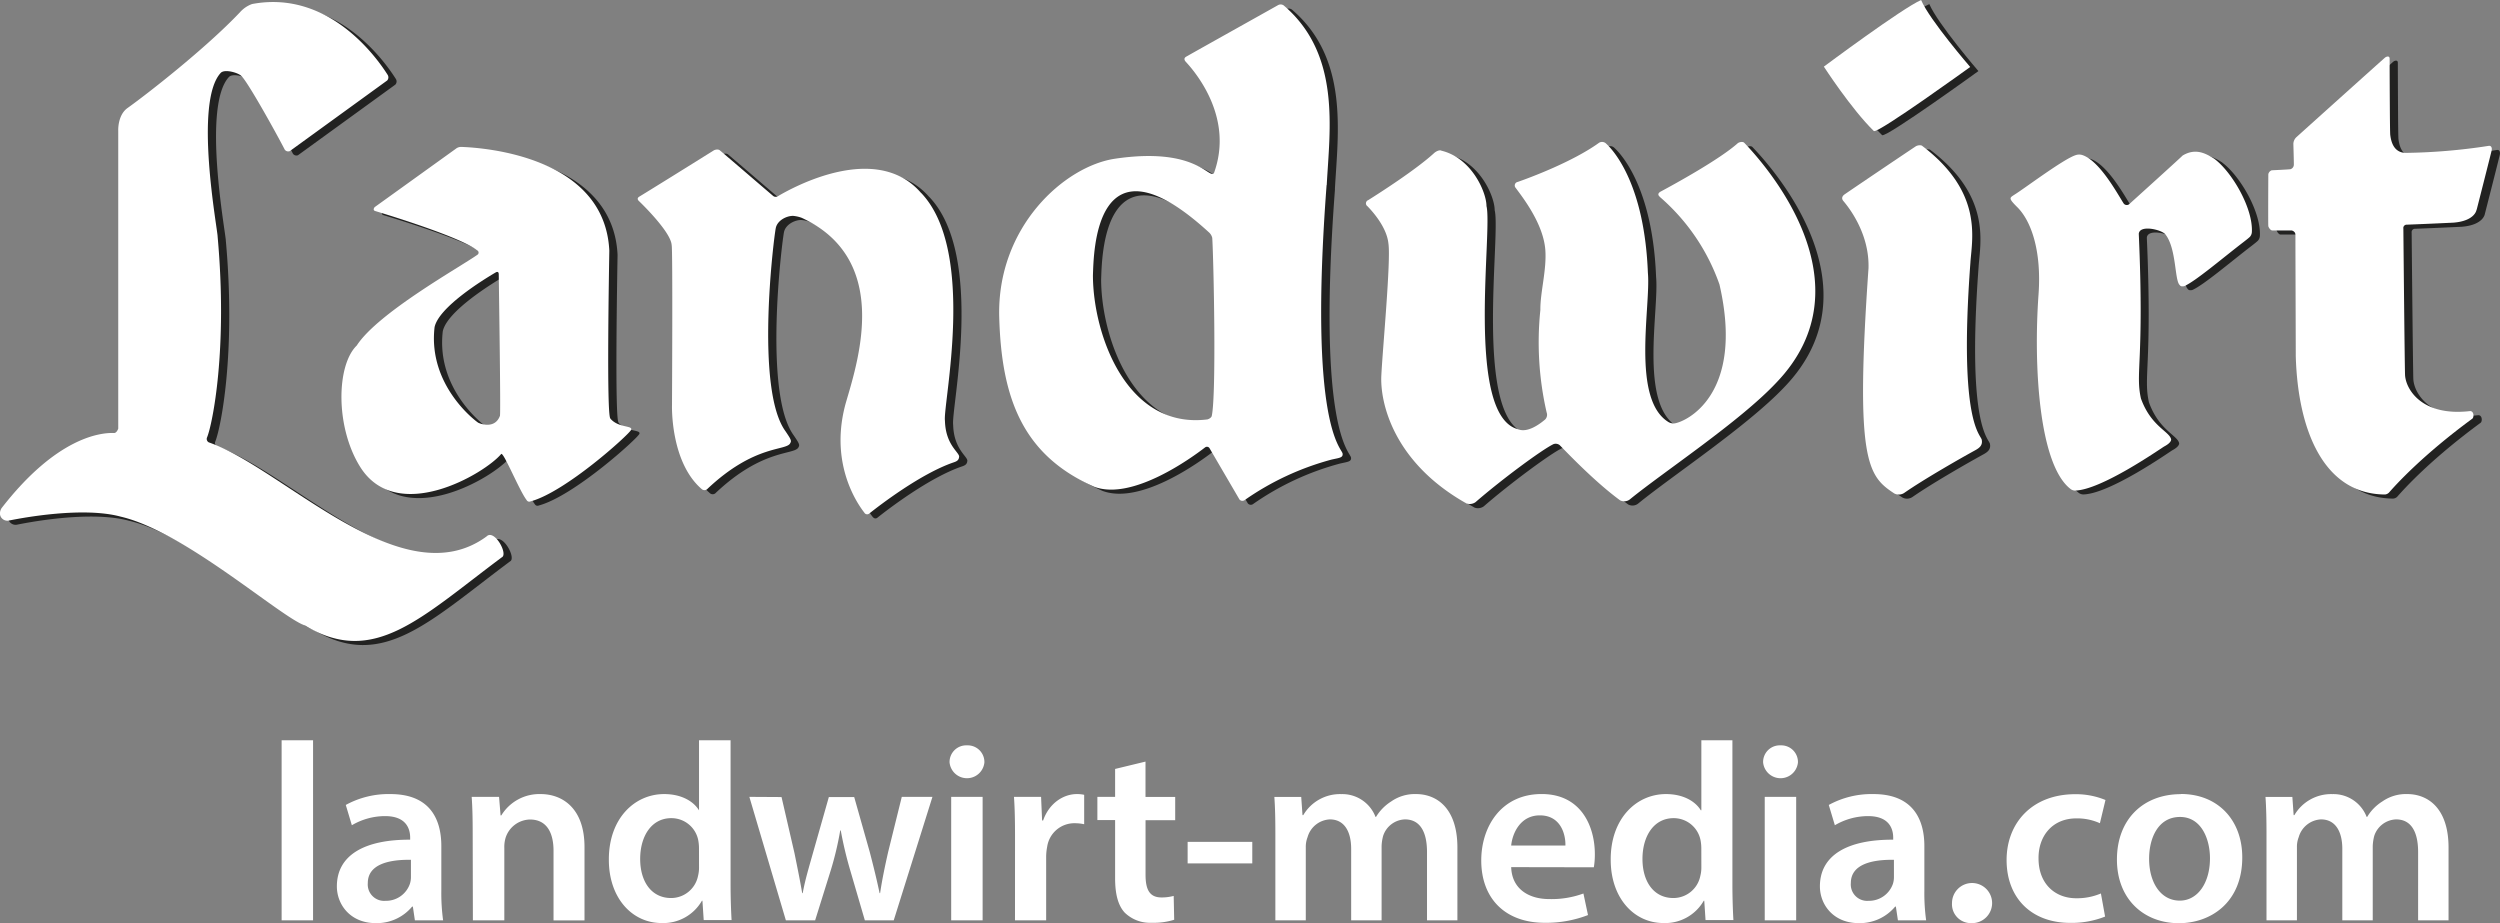
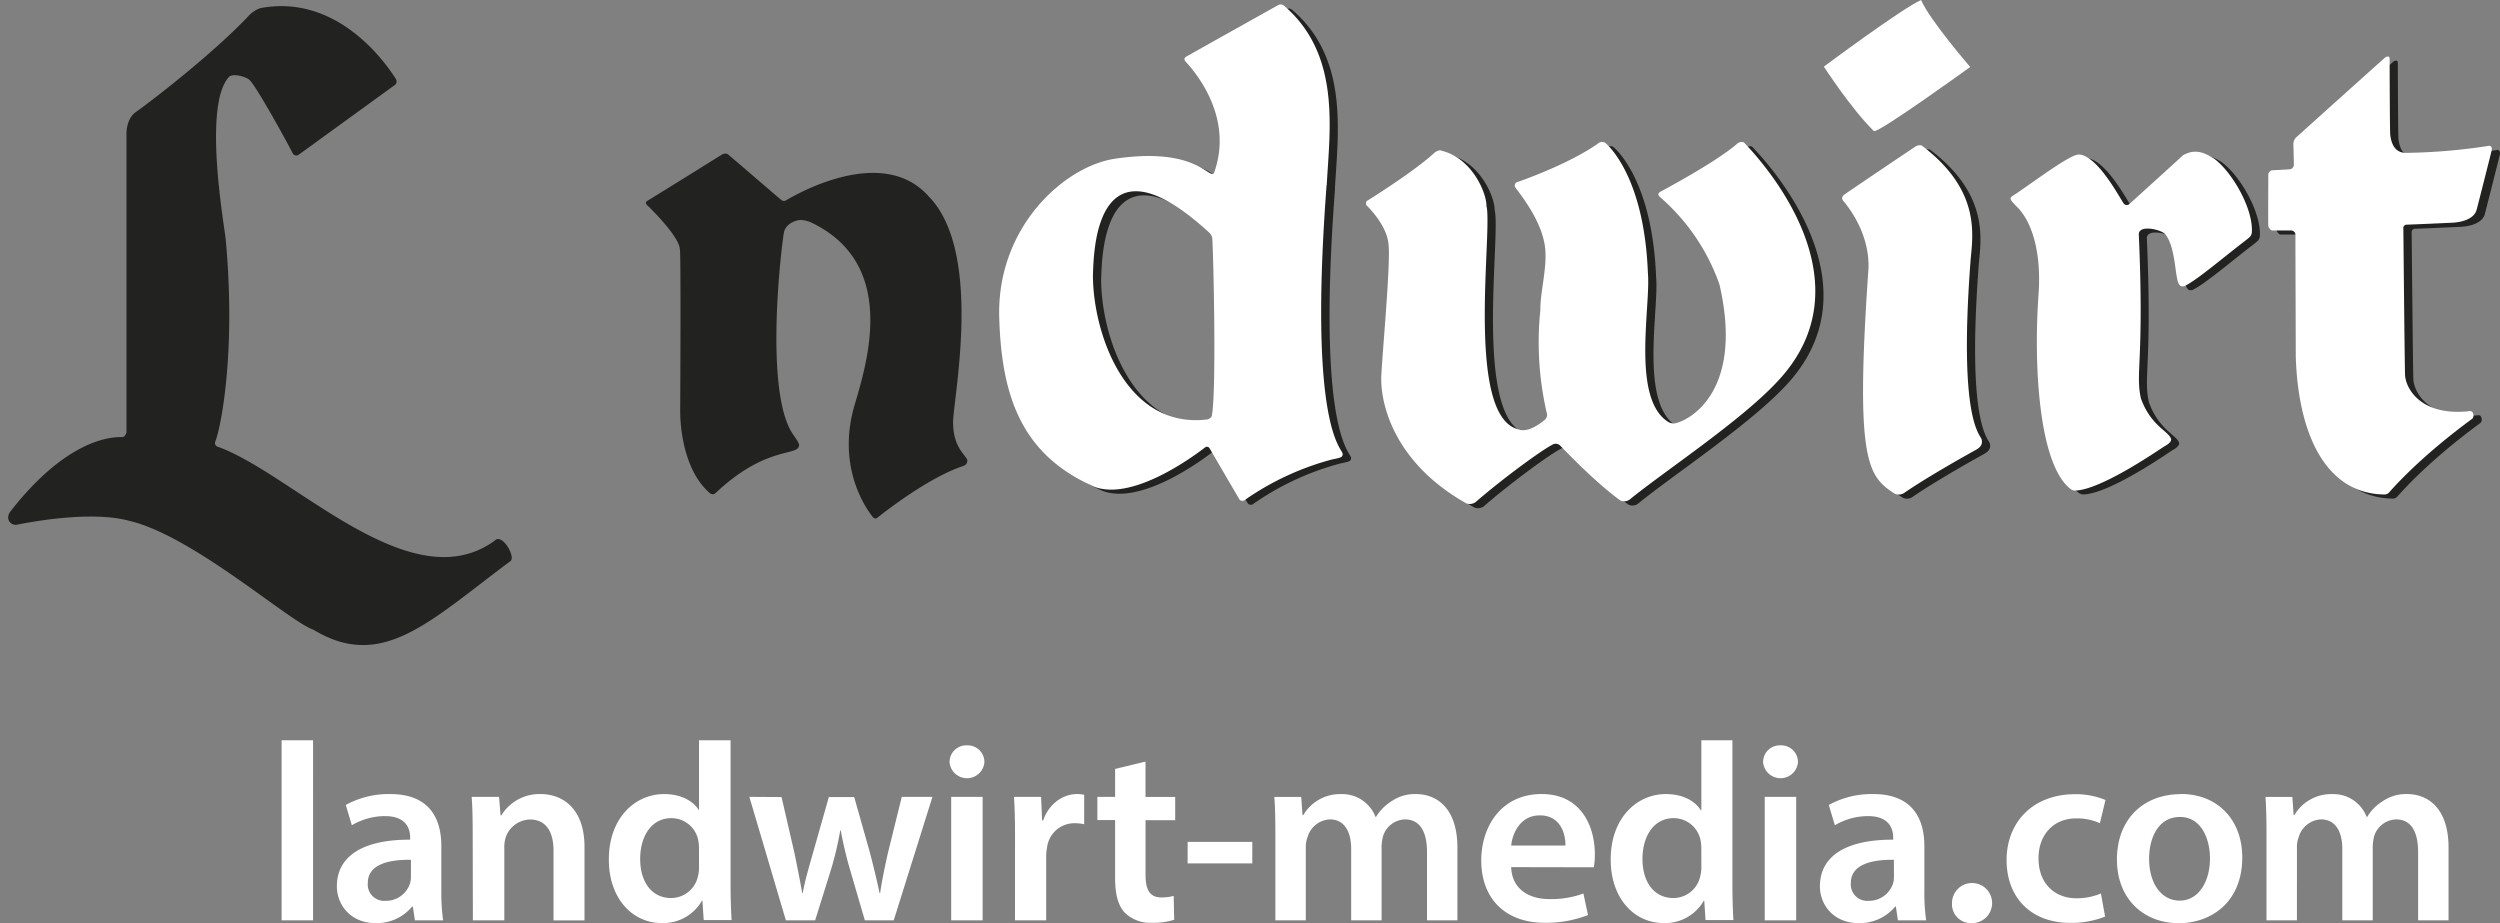
<svg xmlns="http://www.w3.org/2000/svg" id="Ebene_1" data-name="Ebene 1" viewBox="0 0 645.72 238.43">
  <rect x="0" y="0" width="645.72" height="238.43" fill="#808080" stroke="none" />
  <defs>
    <style>.cls-1{fill:#fff;}.cls-2{fill:#222221;}</style>
  </defs>
  <title>•Landwirt-media_ZW_ohneClaimundHG</title>
  <path class="cls-1" d="M663.87,317.7h7.86V298.84a6.85,6.85,0,0,1,.46-2.62,6.29,6.29,0,0,1,5.76-4.59c3.73,0,5.5,3.15,5.5,7.6V317.7h7.86V298.58a11.94,11.94,0,0,1,.39-2.69,6.16,6.16,0,0,1,5.64-4.26c3.86,0,5.69,3.15,5.69,8.45V317.7h7.86V298.9c0-10.21-5.37-13.81-10.67-13.81a10.62,10.62,0,0,0-6.42,1.9,11.91,11.91,0,0,0-3.93,4h-.13a9.19,9.19,0,0,0-8.84-5.89,11,11,0,0,0-9.83,5.43h-.19l-.33-4.71h-6.94c.19,2.75.26,5.82.26,9.49ZM641.54,291c5.5,0,7.73,5.7,7.73,10.67,0,6.42-3.21,10.94-7.8,10.94-4.91,0-7.92-4.65-7.92-10.8,0-5.31,2.29-10.81,8-10.81m.19-5.89c-9.62,0-16.5,6.41-16.5,16.89,0,10.22,6.94,16.44,16,16.44,8.12,0,16.37-5.24,16.37-17,0-9.69-6.35-16.37-15.85-16.37M621.1,310.76a15.81,15.81,0,0,1-6.35,1.24c-5.5,0-9.76-3.73-9.76-10.28-.06-5.83,3.61-10.35,9.76-10.35a14.17,14.17,0,0,1,6.09,1.25l1.44-6a20.09,20.09,0,0,0-7.79-1.5c-11.2,0-17.75,7.46-17.75,17,0,9.89,6.49,16.24,16.44,16.24a23.44,23.44,0,0,0,9-1.63Zm-33.46,7.66a5.18,5.18,0,1,0-5-5.17,4.87,4.87,0,0,0,5,5.17m-20-11.92a5.67,5.67,0,0,1-.26,1.77,6.53,6.53,0,0,1-6.29,4.39,4.23,4.23,0,0,1-4.58-4.59c0-4.84,5.43-6.09,11.13-6Zm8.32,11.2a50.72,50.72,0,0,1-.46-7.66V298.51c0-6.94-3-13.42-13.16-13.42a23,23,0,0,0-11.53,2.81l1.57,5.24a17,17,0,0,1,8.58-2.36c5.63,0,6.49,3.47,6.49,5.57v.52c-11.79-.06-18.93,4-18.93,12.05,0,4.85,3.6,9.5,10,9.5a11.86,11.86,0,0,0,9.43-4.26h.19l.53,3.54Zm-37.59-45.19a4.3,4.3,0,0,0-4.52,4.39,4.52,4.52,0,0,0,9,0,4.31,4.31,0,0,0-4.52-4.39m4.06,13.3h-8.12V317.7h8.12ZM517.9,303.88a8.84,8.84,0,0,1-.27,2.36,7.1,7.1,0,0,1-6.94,5.7c-5.11,0-8-4.26-8-10.09s2.88-10.54,8.06-10.54a7.06,7.06,0,0,1,6.94,5.7,11.38,11.38,0,0,1,.2,2.09Zm0-32.68v18.08h-.14c-1.44-2.36-4.58-4.19-9-4.19-7.66,0-14.34,6.35-14.27,17,0,9.83,6,16.31,13.62,16.31a11.49,11.49,0,0,0,10.41-5.76h.13l.33,5h7.2c-.13-2.16-.26-5.7-.26-9V271.2Zm-49.12,27.18c.33-3.27,2.42-7.79,7.4-7.79,5.37,0,6.68,4.84,6.61,7.79ZM490.13,304a20,20,0,0,0,.26-3.4c0-7-3.41-15.52-13.75-15.52s-15.59,8.31-15.59,17.15c0,9.76,6.09,16.11,16.44,16.11a30.11,30.11,0,0,0,11.13-2l-1.18-5.57a23.9,23.9,0,0,1-8.84,1.44c-5.11,0-9.63-2.48-9.82-8.25ZM407.87,317.7h7.86V298.84a6.85,6.85,0,0,1,.46-2.62,6.29,6.29,0,0,1,5.76-4.59c3.74,0,5.5,3.15,5.5,7.6V317.7h7.86V298.58a11.4,11.4,0,0,1,.4-2.69,6.15,6.15,0,0,1,5.63-4.26c3.86,0,5.7,3.15,5.7,8.45V317.7h7.85V298.9c0-10.21-5.37-13.81-10.67-13.81a10.62,10.62,0,0,0-6.42,1.9,12.1,12.1,0,0,0-3.93,4h-.13a9.18,9.18,0,0,0-8.84-5.89,11,11,0,0,0-9.82,5.43h-.2l-.33-4.71h-6.94c.2,2.75.26,5.82.26,9.49ZM385.21,303h16.7v-5.57h-16.7ZM366.48,278.6v7.21H361.9v6h4.58v15c0,4.19.79,7.07,2.49,8.91a9.36,9.36,0,0,0,6.94,2.61,17.67,17.67,0,0,0,5.83-.78l-.13-6.16a11.7,11.7,0,0,1-3.14.4c-3.08,0-4.13-2-4.13-5.9V291.83H382v-6h-7.67V276.7Zm-25.86,39.1h8.05V301.2a13.91,13.91,0,0,1,.26-2.49,7.1,7.1,0,0,1,7.21-6.09,11.18,11.18,0,0,1,2.35.26v-7.6a8.46,8.46,0,0,0-1.89-.19c-3.41,0-7.14,2.29-8.71,6.81h-.27l-.26-6.09h-7c.2,2.88.27,6,.27,10.28Zm-12.38-45.19a4.3,4.3,0,0,0-4.52,4.39,4.52,4.52,0,0,0,9,0,4.31,4.31,0,0,0-4.52-4.39m4.06,13.3h-8.12V317.7h8.12Zm-60.25,0,9.43,31.89H289l4.06-13a82.36,82.36,0,0,0,2.42-10.21h.14a98.38,98.38,0,0,0,2.42,10.21l3.8,13h7.46l10-31.89h-7.92L307.87,300c-.85,3.74-1.57,7.21-2.09,10.68h-.13c-.73-3.47-1.58-6.94-2.56-10.68l-4-14.14h-6.55l-4.13,14.54c-.91,3.27-2,6.81-2.62,10.28h-.13c-.59-3.47-1.31-6.94-2-10.35l-3.34-14.47Zm-13,18.07a8.85,8.85,0,0,1-.26,2.36,7.1,7.1,0,0,1-6.94,5.7c-5.11,0-8-4.26-8-10.09s2.88-10.54,8.05-10.54a7.06,7.06,0,0,1,6.95,5.7,11.36,11.36,0,0,1,.19,2.09Zm0-32.68v18.08H259c-1.44-2.36-4.58-4.19-9-4.19-7.66,0-14.34,6.35-14.28,17,0,9.83,6,16.31,13.62,16.31a11.5,11.5,0,0,0,10.42-5.76h.13l.33,5h7.2c-.13-2.16-.26-5.7-.26-9V271.2ZM200.6,317.7h8.12V299a8.25,8.25,0,0,1,.33-2.62,6.77,6.77,0,0,1,6.29-4.72c4.38,0,6.09,3.48,6.09,8.06v18h8V298.77c0-10.08-5.76-13.68-11.33-13.68a11.51,11.51,0,0,0-10.15,5.5h-.2l-.39-4.78h-7.07c.2,2.75.26,5.82.26,9.49Zm-16-11.2a5.69,5.69,0,0,1-.27,1.77,6.52,6.52,0,0,1-6.28,4.39,4.23,4.23,0,0,1-4.59-4.59c0-4.84,5.44-6.09,11.14-6Zm8.31,11.2a52.07,52.07,0,0,1-.46-7.66V298.51c0-6.94-2.94-13.42-13.16-13.42a22.94,22.94,0,0,0-11.52,2.81l1.57,5.24a16.93,16.93,0,0,1,8.58-2.36c5.63,0,6.48,3.47,6.48,5.57v.52c-11.79-.06-18.93,4-18.93,12.05,0,4.85,3.61,9.5,10,9.5a11.83,11.83,0,0,0,9.43-4.26h.2l.52,3.54Zm-41.71,0h8.12V271.2h-8.12Z" transform="translate(-78.46 -79.99)" />
  <path class="cls-2" d="M206.33,219.56c-21.77,16.08-52.48-17.5-71.81-24.25a1,1,0,0,1-.43-1.33c1.39-3.49,5.34-22.71,2.7-51.82,0-1.83-6.18-34.65.78-42.26,1-1.11,4.43-.06,5.22.66,1.41.92,9.35,15.23,11.32,19.11a1.09,1.09,0,0,0,1.32.41l25.15-18.24a1.2,1.2,0,0,0,.11-1.48c-2.77-4.39-15.22-22-35-18.27a7.63,7.63,0,0,0-3.14,2.14c-8.9,9.4-24.21,21.3-29.1,24.77-2.5,1.84-2.33,5.75-2.33,5.75v77s-.38,1.17-1.09,1.14c-3.46-.13-14.83,1.06-29.06,19.44-1.17,2,.48,3.5,1.92,3.17,3.6-.73,19.22-3.64,28.9-1,16.49,3.83,41.35,26.05,47.65,28.15,17.66,10.67,29.77-2,50.76-17.66,1.67-.83-1.89-7.27-3.88-5.44" transform="translate(-78.46 -79.99)" />
-   <path class="cls-2" d="M209.72,188.45c-1.33,3.57-5.25,2-5.64,1.77s-13-9.44-11.26-24.63c1.06-5.19,12.6-12.29,15.77-14.16.51-.3.81-.13.82.48.07,5.76.52,36,.31,36.54m28.5.67c-1-1-.33-38.32-.25-43.32-1.19-24.54-32.85-26.62-38.2-26.8a2.09,2.09,0,0,0-1.41.45l-21,15.1s-.64.74.11,1c4.23,1.28,22.31,6.85,26.32,10.13a.68.68,0,0,1,.2,1.1c-4.3,3.1-25.75,15-31.27,23.52-5.25,5.09-5.56,21,.88,31.31,9.49,15.21,32.19,1.77,36.43-3.3.6-.62,4.7,9.49,6.57,11.91a.78.78,0,0,0,1,.34c9.08-2.42,25.54-17.35,26-18.5s-3.35-.44-5.39-2.91" transform="translate(-78.46 -79.99)" />
  <path class="cls-2" d="M318.5,130.91c-11.49-13.34-32.95-1.59-37,.82a1.07,1.07,0,0,1-1.33-.16c-2.36-2-11.1-9.54-13.56-11.6-.49-.52-1.35-.23-1.61-.11-7,4.38-15.92,9.92-19.33,12-.48.3-.49.7-.07,1.11,2.08,2,8.27,8.32,8.46,11.37.31.84.09,41.34.09,41.34s-.49,14.75,7.75,21.76a1.09,1.09,0,0,0,1.28,0c12.46-11.84,20.72-9.82,21.55-12,.37-.57,0-1.13-1.26-3-7.94-10.88-3-50.25-2.51-52.51.43-2,2.84-3.15,4.48-3.12a8.5,8.5,0,0,1,2.24.51c22.83,10.62,14.76,36.21,11.49,47.36-4.5,15.4,2.45,25.94,4.65,28.77.4.5.86.58,1.27.25,2.69-2.14,13.39-10.38,21.91-13.26.71-.24,1.22-.54,1.3-1.33.3-1.13-3.48-2.92-3.65-9.37-.58-4.19,8.26-43.68-6.12-58.83" transform="translate(-78.46 -79.99)" />
  <path class="cls-2" d="M392.53,189.37c-21,2.69-29.63-22-29.66-37.19.21-5.45.34-38.34,30.09-11a2.84,2.84,0,0,1,.73,1.31c.36,5.44,1.1,40.49-.13,46-.1.47-.81.81-1,.84m30.69-60.49c.77-14.43,3.71-33.72-11.09-46.36a1.35,1.35,0,0,0-1.47-.11c-5.56,3.14-20,11.2-23.72,13.31-.59.33-.61.8-.11,1.35,2.92,3.13,12.35,14.72,7.26,28.73-1.35,1.65-4.48-6.81-25.46-3.72-13.14,1.88-30.69,17.65-30,41.06.6,20.76,6,35.54,24.62,43.7,9.84,3.62,25.15-7.56,28.56-10.2a.79.79,0,0,1,1.1.16l7.83,13.26a1,1,0,0,0,1.29.2,71.16,71.16,0,0,1,22.48-10.49c1.95-.46,3-.46,2.88-1.53-.19-1.53-8.86-6.75-4.15-69.36" transform="translate(-78.46 -79.99)" />
  <path class="cls-2" d="M509.36,132a53,53,0,0,1,15.35,22.56c6.63,28.84-9,35.65-11.78,35.9a3,3,0,0,1-1.29-.3c-9.84-5.79-4.63-30.14-5.43-38.6-.84-21.95-8.24-31.11-10.9-33.49a1.49,1.49,0,0,0-1.87,0c-6.65,4.74-17.28,8.76-20.85,10a.93.93,0,0,0-.51,1.56c1.92,2.6,7.13,9.29,7.64,16,.38,5.15-1.33,11-1.28,15.49a80.89,80.89,0,0,0,1.62,26.49,1.73,1.73,0,0,1-.38,1.81c-1.39,1.19-4.56,3.54-7,2.53-13.66-3.5-6.53-51.26-8.16-57.65,0-3.52-3.78-12.4-11.64-14.29-.54-.32-1.54.3-1.83.56-4.64,4.26-13.91,10.21-17.09,12.21a.9.9,0,0,0-.18,1.57c1.66,1.71,5,5.61,5.41,9.61.67,4.33-1.5,27.33-1.83,34.16s3,22.32,22,33a2.6,2.6,0,0,0,2.33-.34c6.92-6,17.27-13.63,20.17-15a1.68,1.68,0,0,1,1.54.25c1.91,1.91,9,9.42,15.62,14.27a2.36,2.36,0,0,0,2.66-.33c8.67-7.06,28.2-20,37.66-30,24.72-25.66-3-56.54-8.24-62-.37-.39-1.34-.18-1.69.13-4.65,4.14-16.12,10.44-19.86,12.45-.76.41-.84.89-.22,1.41" transform="translate(-78.46 -79.99)" />
-   <path class="cls-2" d="M564.6,114.91c1.28.5,24.86-16.56,24.86-16.56S579,86.21,576.78,81.05c-4.8,2.06-25.12,17.2-25.12,17.2s7.13,11,12.94,16.66" transform="translate(-78.46 -79.99)" />
  <path class="cls-2" d="M589.52,148.7c.49-6.4,3.08-18.11-12.38-29.91-.41-.42-1.4-.17-1.75.06-5,3.34-14.87,10-18.31,12.36-.77.52-.89,1.15-.38,1.76,2,2.35,6.76,8.93,6.5,17.39-3.5,50-.17,53.65,6.66,58.15a2.52,2.52,0,0,0,2.62-.19c5-3.47,14.2-8.74,18.32-11,1-.55,1.87-1.22,1.66-2.55,0-1.47-6.11-3.39-2.94-46" transform="translate(-78.46 -79.99)" />
  <path class="cls-2" d="M652.5,122c-2.21-1.4-4.83-2.84-8.16-.84-.84.84-10.57,9.64-13.7,12.46a1,1,0,0,1-1.62-.19c-1.79-2.85-6.16-10.84-10.53-12.37a2.72,2.72,0,0,0-1.78,0c-3.18,1-13.55,8.85-15.84,10.23-1.25.83-1.59.87.79,3.25,3.41,3.41,6.29,10.91,5.45,22.49-1.33,18.51.11,44.11,8.32,50.3a2,2,0,0,0,1.08.37c6.75-.12,21.73-10.58,23-11.39,2.11-1.11,1.78-1.92,1.78-1.92-.52-2-5.22-3.36-7.78-10.47-1.5-6.66.89-9.66-.55-42.54.22-2.44,5.87-1,6.83.11,2.91,3.58,2.39,11.89,3.72,13.11.21.3.46.44,1.19.3,3-1.34,9.58-7,15.47-11.52.6-.47,1.13-.88,1.48-1.22a2,2,0,0,0,.51-1.25c.33-6.14-5.13-15.52-9.71-18.91" transform="translate(-78.46 -79.99)" />
  <path class="cls-2" d="M720.28,135.2s3.76-14.7,3.87-15.33-.09-1.26-.8-1.14a152.34,152.34,0,0,1-21.56,1.81c-2.67-.17-3.56-2.34-3.84-4.67-.1-.85-.15-15.17-.16-19.66,0-.84-.83-.55-1.15-.3s-22.73,20.38-23,20.65a2.47,2.47,0,0,0-.7,1.6c0,.38.16,5,.12,5.5a1.27,1.27,0,0,1-.85,1.1c-.38.07-4.51.25-4.88.28a1.33,1.33,0,0,0-.85,1c0,.24-.08,13,0,13.41s.6,1.12,1,1.12h5s1,.17,1,1.13c0,4.75.1,28,.1,31.36.54,19.14,7.19,35.44,22.77,35.71a1.62,1.62,0,0,0,1.34-.54c1.75-2,8.57-9.55,21.43-19,.56-.33.5-2.05-.56-2-12.55,1.45-16.66-5.77-16.77-9.44-.1-3.3-.38-32.1-.43-37.71a.87.87,0,0,1,.91-1c1.9-.07,6.54-.26,12-.52,5.67-.44,6-3.33,6-3.33" transform="translate(-78.46 -79.99)" />
-   <path class="cls-1" d="M204.2,218.5c-21.76,16.08-52.47-17.5-71.81-24.25a1,1,0,0,1-.43-1.33c1.4-3.49,5.34-22.71,2.71-51.82,0-1.83-6.18-34.65.78-42.26,1-1.11,4.43-.06,5.22.66,1.41.92,9.34,15.23,11.32,19.11a1.09,1.09,0,0,0,1.32.41l25.15-18.24a1.2,1.2,0,0,0,.11-1.48c-2.77-4.39-15.22-22-35-18.27a7.63,7.63,0,0,0-3.14,2.14c-8.91,9.4-24.21,21.3-29.1,24.77-2.5,1.84-2.33,5.75-2.33,5.75v77s-.38,1.17-1.09,1.14c-3.46-.13-14.83,1.06-29.07,19.44-1.16,2,.49,3.5,1.93,3.17,3.6-.73,19.22-3.64,28.9-1,16.49,3.83,41.35,26.05,47.65,28.15,17.66,10.67,29.77-2,50.76-17.66,1.67-.83-1.89-7.27-3.89-5.44" transform="translate(-78.46 -79.99)" />
-   <path class="cls-1" d="M207.59,187.39c-1.32,3.57-5.24,2-5.63,1.77s-13-9.44-11.26-24.64c1.05-5.18,12.59-12.29,15.77-14.15.51-.3.81-.13.81.48.08,5.76.53,36,.31,36.54m28.51.67c-1-1-.34-38.32-.26-43.32-1.19-24.54-32.84-26.62-38.19-26.8a2.13,2.13,0,0,0-1.42.45l-21,15.1s-.63.74.12,1c4.23,1.28,22.3,6.85,26.31,10.13a.67.67,0,0,1,.21,1.1c-4.3,3.1-25.76,15-31.27,23.52-5.25,5.09-5.56,21,.87,31.31,9.5,15.21,32.2,1.77,36.44-3.3.6-.62,4.7,9.49,6.57,11.9a.77.77,0,0,0,1,.35c9.08-2.43,25.53-17.35,26-18.5s-3.34-.45-5.38-2.91" transform="translate(-78.46 -79.99)" />
-   <path class="cls-1" d="M316.38,129.85c-11.49-13.34-32.95-1.59-37,.82a1.07,1.07,0,0,1-1.33-.16c-2.36-2-11.1-9.54-13.56-11.6-.49-.52-1.35-.23-1.61-.11-7,4.38-15.92,9.92-19.33,12-.48.3-.49.7-.07,1.11,2.08,2,8.27,8.32,8.46,11.37.31.84.09,41.34.09,41.34s-.5,14.75,7.75,21.76a1.09,1.09,0,0,0,1.28,0c12.46-11.84,20.72-9.82,21.54-12,.38-.57,0-1.13-1.25-3-7.94-10.88-3-50.25-2.51-52.51.43-2,2.84-3.15,4.48-3.12a8.5,8.5,0,0,1,2.24.51c22.83,10.62,14.76,36.21,11.49,47.36-4.5,15.4,2.45,25.94,4.65,28.77a.84.84,0,0,0,1.27.25c2.69-2.14,13.39-10.38,21.91-13.26.71-.24,1.22-.54,1.3-1.33.29-1.13-3.48-2.92-3.65-9.37-.58-4.19,8.26-43.68-6.12-58.83" transform="translate(-78.46 -79.99)" />
  <path class="cls-1" d="M390.4,188.31c-21,2.68-29.62-22-29.65-37.19.21-5.45.33-38.34,30.09-11a2.79,2.79,0,0,1,.73,1.31c.35,5.44,1.1,40.49-.13,46-.11.47-.81.81-1,.84m30.7-60.49c.77-14.43,3.71-33.72-11.09-46.37a1.37,1.37,0,0,0-1.47-.1c-5.56,3.13-20,11.19-23.73,13.31-.58.33-.6.8-.1,1.35,2.91,3.13,12.35,14.72,7.26,28.73-1.35,1.65-4.48-6.81-25.46-3.73-13.14,1.89-30.7,17.66-30,41.06.6,20.77,6,35.55,24.61,43.71,9.84,3.62,25.15-7.56,28.57-10.2a.79.79,0,0,1,1.1.16L398.6,209a1,1,0,0,0,1.28.2,71.32,71.32,0,0,1,22.49-10.5c1.95-.45,3-.45,2.87-1.53-.18-1.52-8.85-6.74-4.14-69.35" transform="translate(-78.46 -79.99)" />
  <path class="cls-1" d="M507.24,130.91a53,53,0,0,1,15.34,22.56c6.64,28.84-9,35.65-11.77,35.9a3,3,0,0,1-1.29-.3c-9.84-5.79-4.63-30.14-5.43-38.6-.84-21.95-8.24-31.11-10.9-33.49a1.49,1.49,0,0,0-1.87,0c-6.65,4.74-17.28,8.76-20.85,10a.93.93,0,0,0-.51,1.56c1.92,2.6,7.13,9.29,7.64,16,.38,5.15-1.34,11-1.28,15.49a80.89,80.89,0,0,0,1.62,26.49,1.73,1.73,0,0,1-.38,1.81c-1.39,1.19-4.56,3.54-7,2.53-13.66-3.5-6.53-51.26-8.16-57.65,0-3.52-3.78-12.4-11.64-14.3-.54-.31-1.54.3-1.83.57-4.64,4.26-13.91,10.21-17.09,12.21a.89.89,0,0,0-.18,1.57c1.66,1.71,5,5.61,5.41,9.61.67,4.33-1.5,27.32-1.83,34.16s3,22.32,22,33a2.6,2.6,0,0,0,2.33-.34c6.92-6,17.27-13.63,20.17-15a1.68,1.68,0,0,1,1.54.25c1.91,1.91,9,9.42,15.62,14.27a2.35,2.35,0,0,0,2.66-.34c8.67-7.05,28.2-19.95,37.66-30,24.72-25.66-3-56.54-8.24-62-.37-.39-1.34-.18-1.7.13-4.64,4.14-16.11,10.44-19.85,12.45-.76.41-.84.89-.22,1.41" transform="translate(-78.46 -79.99)" />
  <path class="cls-1" d="M562.48,113.85c1.27.5,24.86-16.56,24.86-16.56S576.84,85.15,574.66,80c-4.81,2.06-25.12,17.2-25.12,17.2s7.12,11,12.94,16.66" transform="translate(-78.46 -79.99)" />
  <path class="cls-1" d="M587.4,147.64c.49-6.4,3.08-18.11-12.38-29.91-.41-.42-1.41-.17-1.75.06-5,3.34-14.87,10-18.31,12.36-.77.52-.89,1.15-.38,1.76,2,2.35,6.76,8.93,6.49,17.39-3.5,50-.16,53.65,6.67,58.15a2.52,2.52,0,0,0,2.62-.19c5-3.47,14.2-8.74,18.32-11,1-.55,1.87-1.22,1.66-2.55,0-1.47-6.11-3.39-2.94-46" transform="translate(-78.46 -79.99)" />
  <path class="cls-1" d="M650.38,121c-2.21-1.4-4.83-2.84-8.17-.84-.83.84-10.56,9.63-13.69,12.46a1,1,0,0,1-1.62-.2c-1.79-2.84-6.16-10.83-10.53-12.36a2.72,2.72,0,0,0-1.78,0c-3.18,1-13.55,8.85-15.85,10.23-1.25.83-1.59.87.8,3.25,3.41,3.41,6.28,10.91,5.45,22.49-1.33,18.51.11,44.1,8.32,50.3a2,2,0,0,0,1.08.37c6.74-.12,21.73-10.58,23.05-11.39,2.11-1.11,1.78-1.92,1.78-1.92-.52-2-5.23-3.36-7.78-10.47-1.5-6.66.89-9.66-.56-42.54.23-2.44,5.88-1.06,6.84.11,2.91,3.58,2.39,11.89,3.72,13.11.21.3.46.44,1.19.3,3-1.34,9.58-7,15.47-11.52.6-.47,1.13-.88,1.48-1.22a2,2,0,0,0,.51-1.25c.32-6.14-5.14-15.52-9.71-18.91" transform="translate(-78.46 -79.99)" />
  <path class="cls-1" d="M718.16,134.14s3.75-14.7,3.87-15.33-.09-1.26-.81-1.14a152,152,0,0,1-21.56,1.81c-2.66-.17-3.55-2.35-3.83-4.67-.1-.85-.15-15.17-.16-19.66,0-.84-.83-.55-1.16-.3s-22.72,20.38-23,20.65a2.47,2.47,0,0,0-.7,1.6c0,.38.15,5,.12,5.5a1.24,1.24,0,0,1-.86,1.09c-.37.08-4.5.26-4.87.29a1.36,1.36,0,0,0-.86,1c0,.24-.07,13,0,13.41s.6,1.12,1,1.12h5s1,.17,1,1.13c0,4.75.09,28,.09,31.36.55,19.14,7.2,35.44,22.78,35.71a1.62,1.62,0,0,0,1.34-.54c1.75-2,8.57-9.55,21.43-19,.55-.33.5-2.05-.56-2-12.55,1.45-16.66-5.77-16.77-9.44-.1-3.3-.38-32.1-.43-37.71a.86.86,0,0,1,.9-1c1.9-.07,6.55-.26,12-.52,5.67-.44,6-3.33,6-3.33" transform="translate(-78.46 -79.99)" />
</svg>